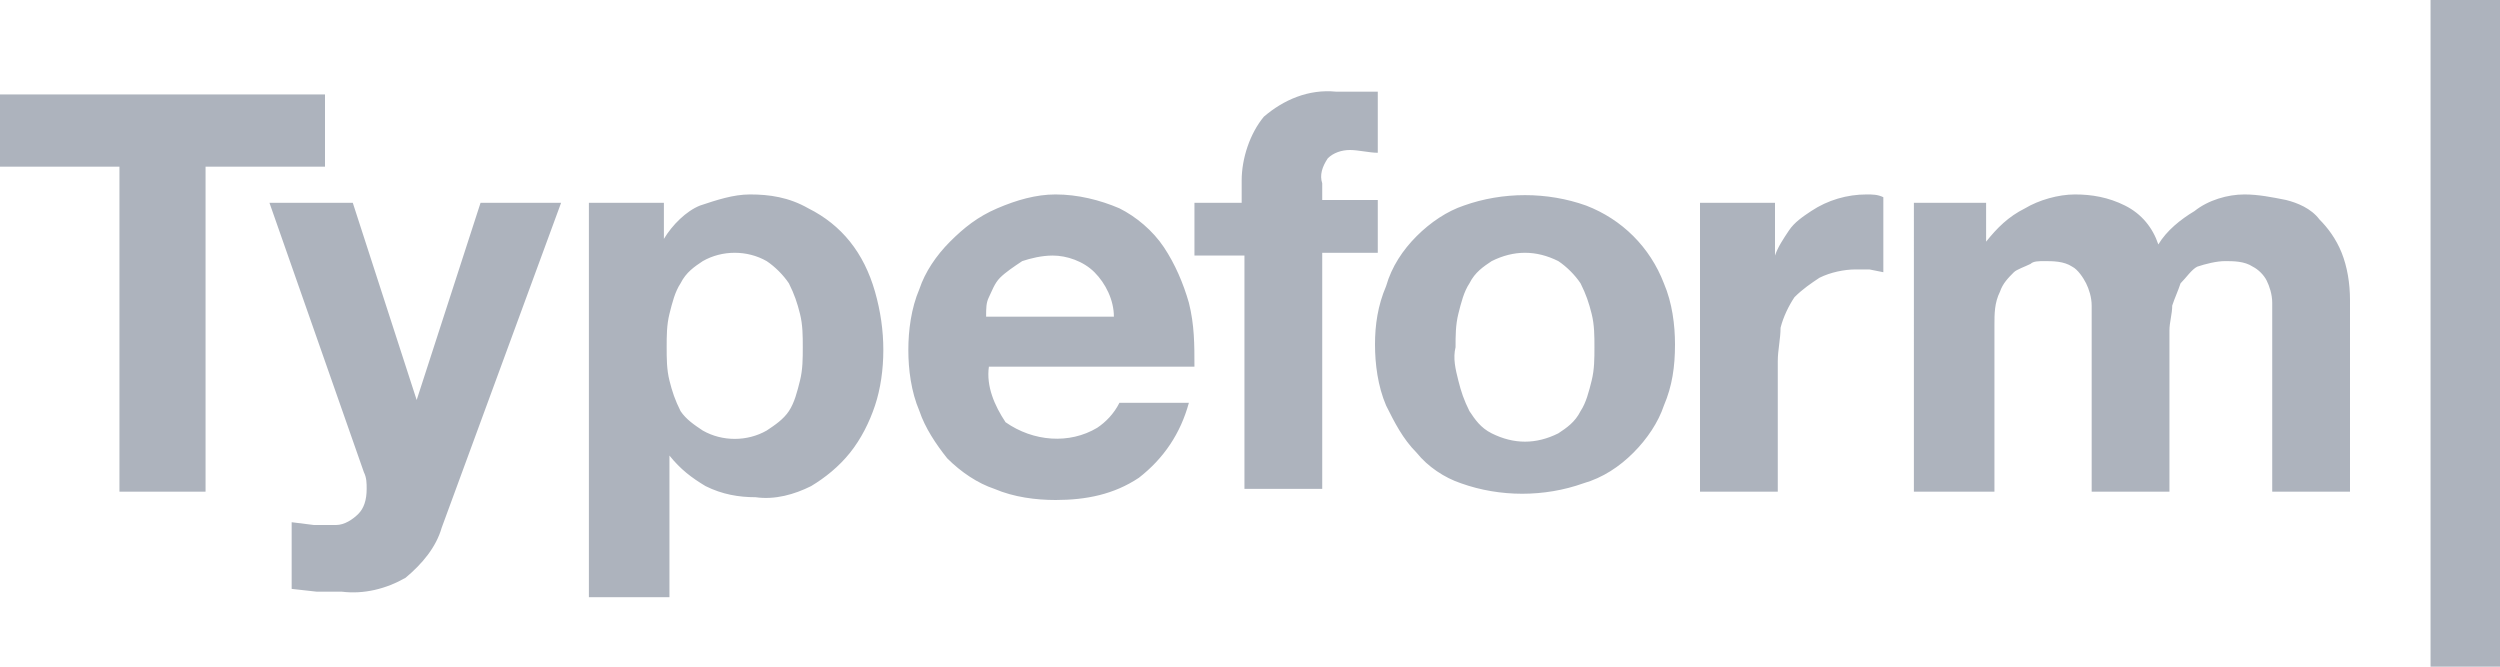
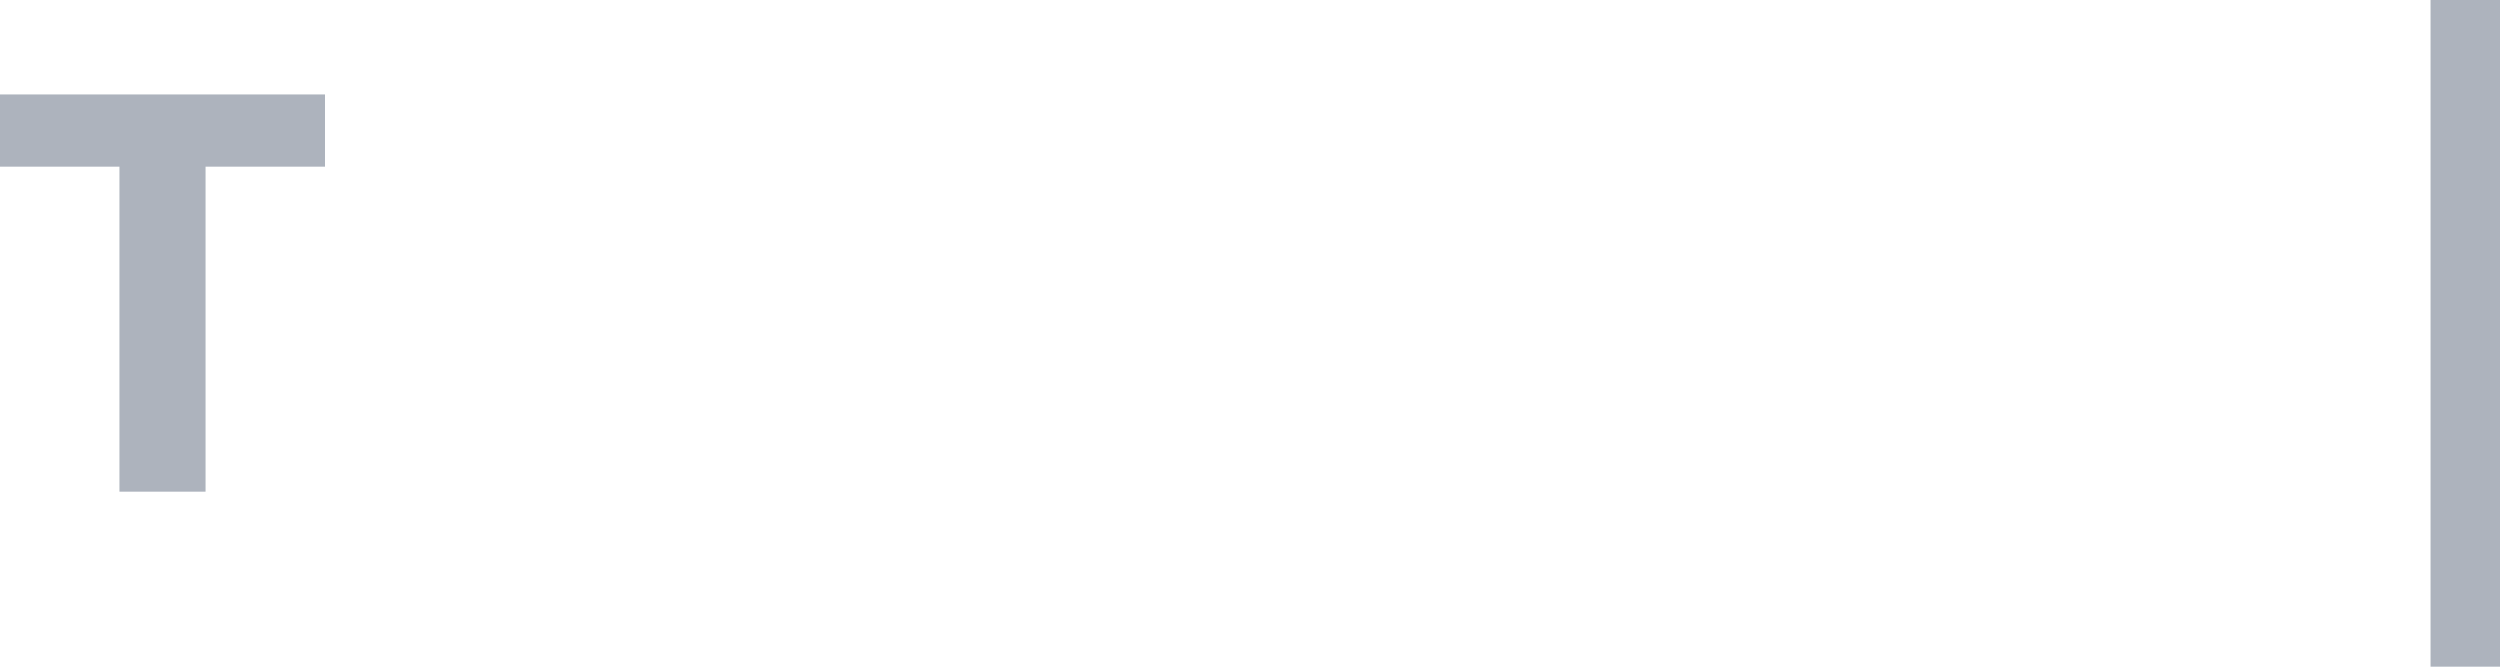
<svg xmlns="http://www.w3.org/2000/svg" version="1.1" id="Layer_1" x="0px" y="0px" viewBox="0 0 90 24" style="enable-background:new 0 0 90 24;" xml:space="preserve">
  <style type="text/css">
	.st0{fill:#ADB3BD;}
</style>
  <polygon class="st0" points="0,3.4 0,6 4.3,6 4.3,17.7 7.4,17.7 7.4,6 11.7,6 11.7,3.4 " />
-   <path class="st0" d="M71.5,7.3v1.4l0,0c0.4-0.5,0.8-0.9,1.4-1.2C73.4,7.2,74.1,7,74.7,7c0.6,0,1.2,0.1,1.8,0.4  c0.6,0.3,1,0.8,1.2,1.4c0.3-0.5,0.8-0.9,1.3-1.2C79.5,7.2,80.2,7,80.8,7c0.5,0,1,0.1,1.5,0.2c0.4,0.1,0.9,0.3,1.2,0.7  c0.3,0.3,0.6,0.7,0.8,1.2c0.2,0.5,0.3,1.1,0.3,1.7v6.9h-2.8v-5.8c0-0.3,0-0.7,0-1c0-0.3-0.1-0.6-0.2-0.8c-0.1-0.2-0.3-0.4-0.5-0.5  c-0.3-0.2-0.7-0.2-1-0.2c-0.3,0-0.7,0.1-1,0.2c-0.2,0.1-0.4,0.4-0.6,0.6c-0.1,0.3-0.2,0.5-0.3,0.8c0,0.3-0.1,0.6-0.1,0.9v5.8h-2.8  v-5.8c0-0.3,0-0.6,0-0.9c0-0.3-0.1-0.6-0.2-0.8c-0.1-0.2-0.3-0.5-0.5-0.6c-0.3-0.2-0.7-0.2-1-0.2c-0.2,0-0.4,0-0.5,0.1  c-0.2,0.1-0.5,0.2-0.6,0.3c-0.2,0.2-0.4,0.4-0.5,0.7c-0.2,0.4-0.2,0.8-0.2,1.2v6h-2.9V7.3H71.5z M63.9,7.3v1.9l0,0  c0.1-0.3,0.3-0.6,0.5-0.9c0.2-0.3,0.5-0.5,0.8-0.7c0.6-0.4,1.3-0.6,2-0.6c0.2,0,0.4,0,0.6,0.1v2.7l-0.5-0.1c-0.2,0-0.4,0-0.5,0  c-0.4,0-0.9,0.1-1.3,0.3c-0.3,0.2-0.6,0.4-0.9,0.7c-0.2,0.3-0.4,0.7-0.5,1.1C64.1,12.2,64,12.6,64,13v4.7h-2.8V7.3H63.9z M52.5,13.7  c0.1,0.4,0.2,0.7,0.4,1.1c0.2,0.3,0.4,0.6,0.8,0.8c0.4,0.2,0.8,0.3,1.2,0.3c0.4,0,0.8-0.1,1.2-0.3c0.3-0.2,0.6-0.4,0.8-0.8  c0.2-0.3,0.3-0.7,0.4-1.1c0.1-0.4,0.1-0.8,0.1-1.2c0-0.4,0-0.8-0.1-1.2c-0.1-0.4-0.2-0.7-0.4-1.1c-0.2-0.3-0.5-0.6-0.8-0.8  c-0.4-0.2-0.8-0.3-1.2-0.3c-0.4,0-0.8,0.1-1.2,0.3c-0.3,0.2-0.6,0.4-0.8,0.8c-0.2,0.3-0.3,0.7-0.4,1.1c-0.1,0.4-0.1,0.8-0.1,1.2  C52.3,12.9,52.4,13.3,52.5,13.7z M49.9,10.3C50.1,9.6,50.5,9,51,8.5c0.5-0.5,1.1-0.9,1.7-1.1c1.4-0.5,3-0.5,4.4,0  c1.3,0.5,2.3,1.5,2.8,2.8c0.3,0.7,0.4,1.5,0.4,2.2c0,0.8-0.1,1.5-0.4,2.2c-0.2,0.6-0.6,1.2-1.1,1.7c-0.5,0.5-1.1,0.9-1.8,1.1  c-1.4,0.5-3,0.5-4.4,0c-0.6-0.2-1.2-0.6-1.6-1.1c-0.5-0.5-0.8-1.1-1.1-1.7c-0.3-0.7-0.4-1.5-0.4-2.2C49.5,11.7,49.6,11,49.9,10.3z   M43,9.2V7.3h1.7V6.5c0-0.8,0.3-1.7,0.8-2.3c0.7-0.6,1.6-1,2.6-0.9c0.3,0,0.5,0,0.8,0h0.7v2.2c-0.3,0-0.7-0.1-1-0.1  c-0.3,0-0.6,0.1-0.8,0.3c-0.2,0.3-0.3,0.6-0.2,0.9v0.6h2v1.9h-2v8.5h-2.8V9.2H43z M39.4,9.8c-0.4-0.4-1-0.6-1.5-0.6  c-0.4,0-0.8,0.1-1.1,0.2C36.5,9.6,36.2,9.8,36,10c-0.2,0.2-0.3,0.5-0.4,0.7c-0.1,0.2-0.1,0.4-0.1,0.7h4.6  C40.1,10.8,39.8,10.2,39.4,9.8L39.4,9.8z M36.2,15.2c1,0.7,2.3,0.8,3.3,0.2c0.3-0.2,0.6-0.5,0.8-0.9h2.5c-0.3,1.1-0.9,2-1.8,2.7  c-0.9,0.6-1.9,0.8-3,0.8c-0.7,0-1.5-0.1-2.2-0.4c-0.6-0.2-1.2-0.6-1.7-1.1c-0.4-0.5-0.8-1.1-1-1.7c-0.3-0.7-0.4-1.5-0.4-2.2  c0-0.7,0.1-1.5,0.4-2.2c0.2-0.6,0.6-1.2,1.1-1.7c0.5-0.5,1-0.9,1.7-1.2C36.6,7.2,37.3,7,38,7c0.8,0,1.6,0.2,2.3,0.5  c0.6,0.3,1.2,0.8,1.6,1.4c0.4,0.6,0.7,1.3,0.9,2c0.2,0.8,0.2,1.5,0.2,2.3h-7.4C35.5,13.9,35.8,14.6,36.2,15.2L36.2,15.2z M27.6,15.5  c0.3-0.2,0.6-0.4,0.8-0.7c0.2-0.3,0.3-0.7,0.4-1.1c0.1-0.4,0.1-0.8,0.1-1.2c0-0.4,0-0.8-0.1-1.2c-0.1-0.4-0.2-0.7-0.4-1.1  c-0.2-0.3-0.5-0.6-0.8-0.8c-0.7-0.4-1.6-0.4-2.3,0c-0.3,0.2-0.6,0.4-0.8,0.8c-0.2,0.3-0.3,0.7-0.4,1.1C24,11.7,24,12.1,24,12.5  c0,0.4,0,0.8,0.1,1.2c0.1,0.4,0.2,0.7,0.4,1.1c0.2,0.3,0.5,0.5,0.8,0.7C26,15.9,26.9,15.9,27.6,15.5L27.6,15.5z M23.9,7.3v1.3l0,0  c0.3-0.5,0.8-1,1.3-1.2C25.8,7.2,26.4,7,27,7c0.7,0,1.4,0.1,2.1,0.5c0.6,0.3,1.1,0.7,1.5,1.2c0.4,0.5,0.7,1.1,0.9,1.8  c0.2,0.7,0.3,1.4,0.3,2.1c0,0.7-0.1,1.4-0.3,2c-0.2,0.6-0.5,1.2-0.9,1.7c-0.4,0.5-0.9,0.9-1.4,1.2c-0.6,0.3-1.3,0.5-2,0.4  c-0.6,0-1.2-0.1-1.8-0.4c-0.5-0.3-0.9-0.6-1.3-1.1l0,0v5.1h-2.9V7.3H23.9z M14.6,20.8c-0.7,0.4-1.5,0.6-2.3,0.5c-0.3,0-0.6,0-0.9,0  l-0.9-0.1v-2.4l0.8,0.1c0.3,0,0.6,0,0.8,0c0.3,0,0.6-0.2,0.8-0.4c0.2-0.2,0.3-0.5,0.3-0.9c0-0.2,0-0.4-0.1-0.6L9.7,7.3h3l2.3,7.1  l0,0l2.3-7.1h2.9L15.9,19C15.7,19.7,15.2,20.3,14.6,20.8z" />
  <polygon class="st0" points="87.5,24 90,24 90,0 87.5,0 " />
</svg>